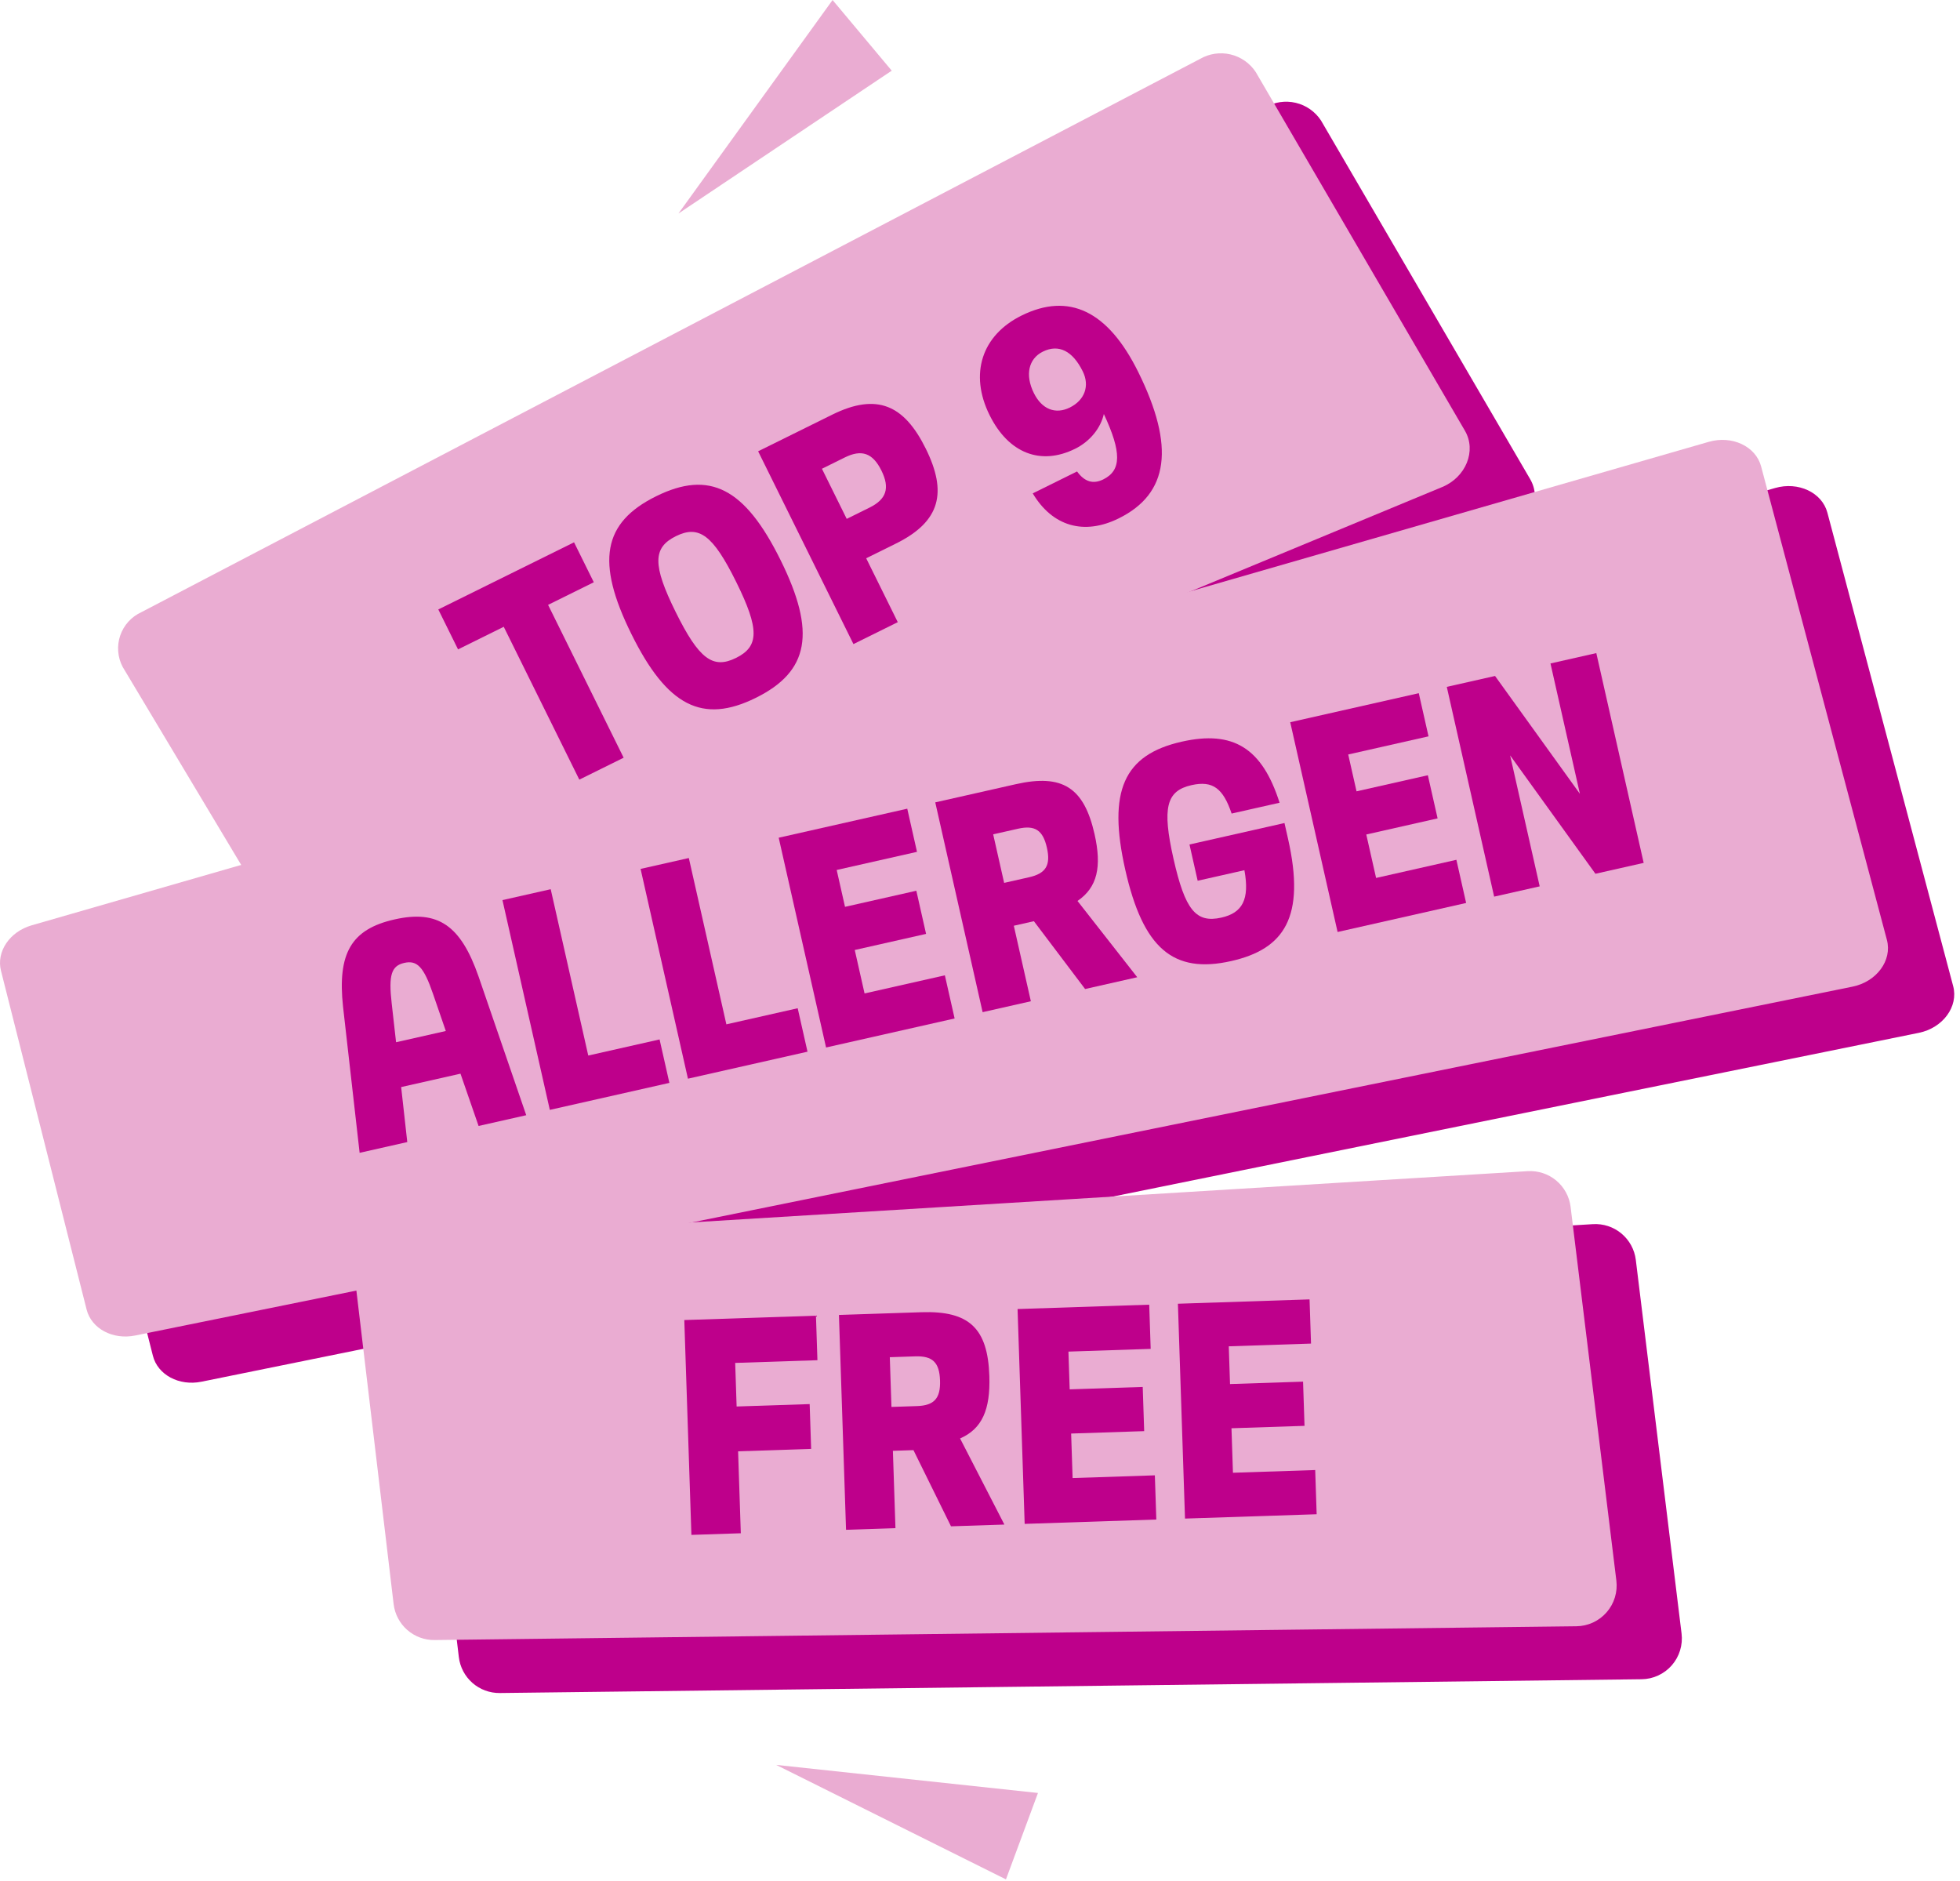
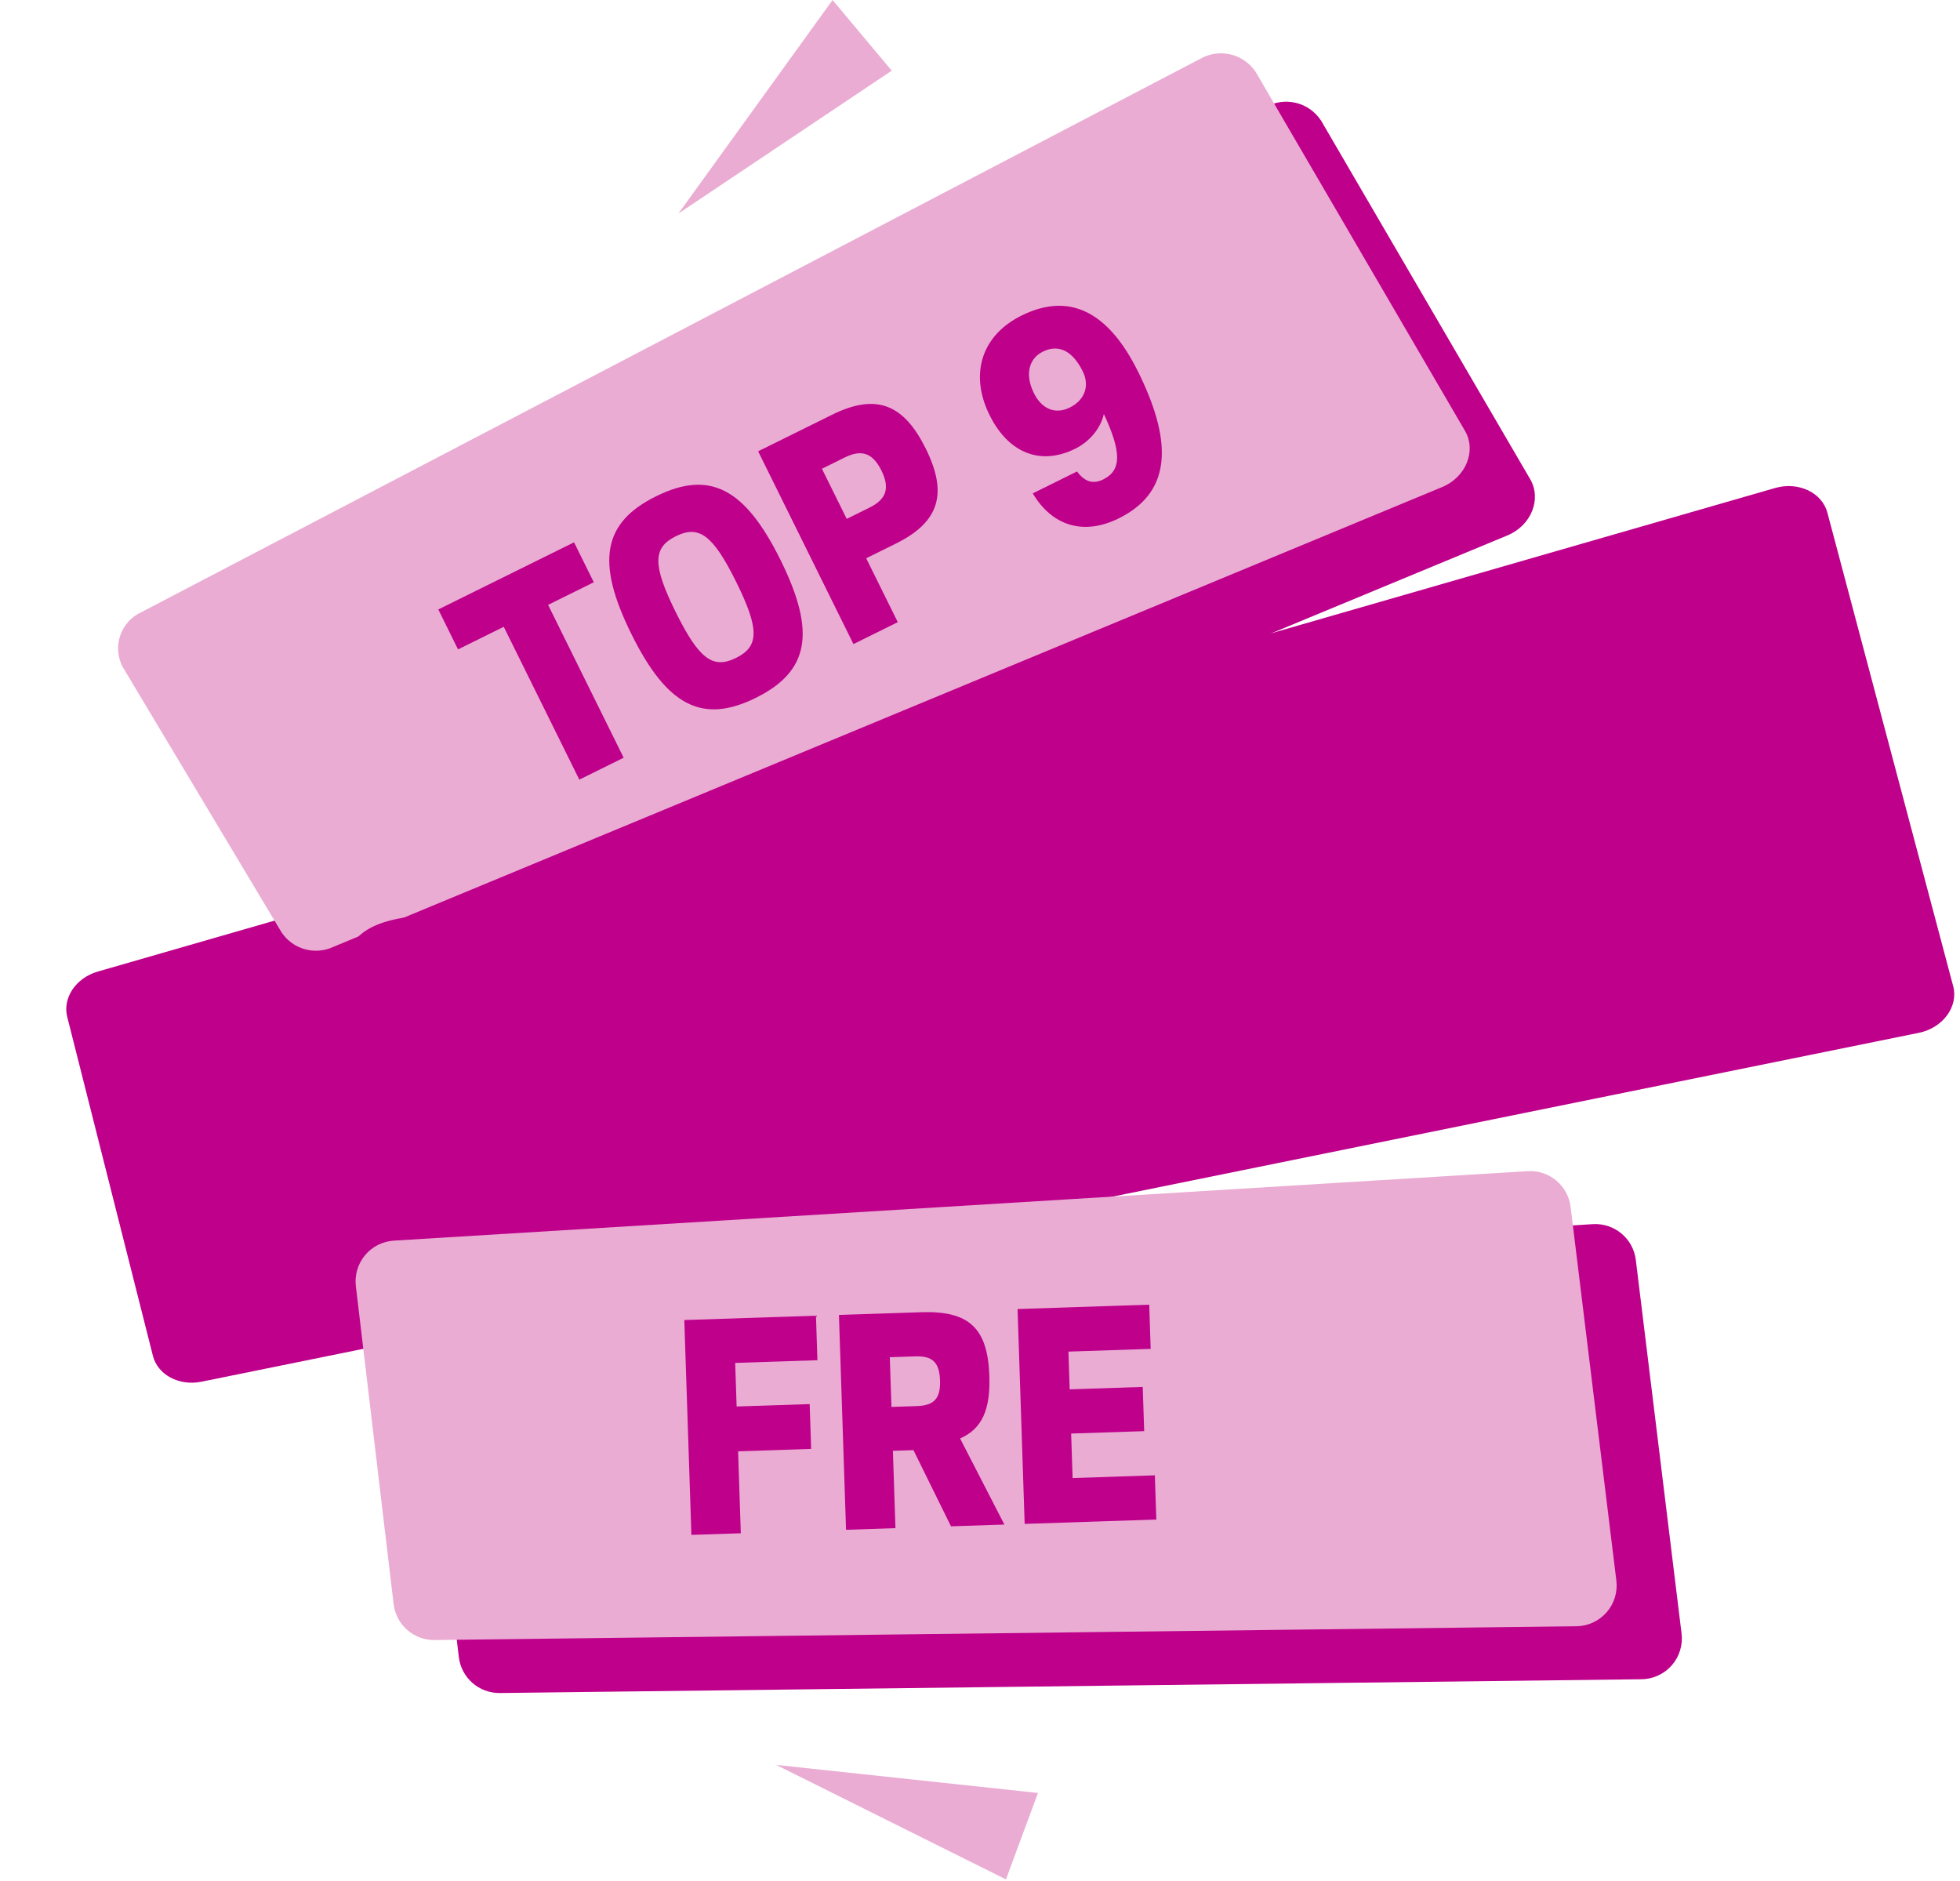
<svg xmlns="http://www.w3.org/2000/svg" fill="none" viewBox="0 0 222 213" height="213" width="222">
  <g clip-path="url(#clip0_551_50)">
    <path fill="#BE008B" d="M47.692 151.657L51.969 187.67C52.104 188.801 52.652 189.843 53.508 190.595C54.365 191.347 55.469 191.755 56.609 191.742L185.936 190.181C186.585 190.174 187.225 190.029 187.814 189.757C188.403 189.485 188.929 189.093 189.356 188.604C189.783 188.116 190.102 187.542 190.293 186.922C190.484 186.302 190.542 185.649 190.463 185.004L185.28 142.685C185.137 141.518 184.554 140.45 183.65 139.698C182.746 138.946 181.59 138.568 180.416 138.64L51.994 146.505C51.367 146.544 50.754 146.71 50.194 146.994C49.633 147.277 49.136 147.672 48.733 148.154C48.331 148.636 48.031 149.196 47.852 149.798C47.672 150.4 47.618 151.033 47.692 151.657Z" />
    <path fill="#BE008B" d="M7.617 115.173L17.317 153.546C17.863 155.706 20.284 157 22.817 156.485L217.335 116.973C220.063 116.419 221.842 113.999 221.226 111.682L206.979 58.06C206.373 55.777 203.684 54.512 201.052 55.27L11.085 110.031C8.596 110.747 7.07 113.012 7.617 115.173Z" />
    <path fill="#BE008B" d="M21.286 81.018L39.276 111.072C39.894 112.001 40.825 112.677 41.899 112.98C42.973 113.283 44.119 113.191 45.132 112.722L170.739 60.638C173.429 59.523 174.639 56.532 173.314 54.264L149.62 13.64C148.956 12.634 147.934 11.92 146.761 11.644C145.589 11.367 144.355 11.549 143.312 12.152L23.412 74.806C22.851 75.06 22.349 75.425 21.935 75.88C21.521 76.335 21.205 76.87 21.005 77.452C20.806 78.034 20.728 78.651 20.777 79.264C20.825 79.877 20.998 80.474 21.286 81.018Z" />
    <path fill="#EAACD2" d="M40.306 145.658L44.584 181.67C44.719 182.802 45.267 183.844 46.123 184.596C46.98 185.348 48.084 185.756 49.223 185.742L178.551 184.181C179.2 184.174 179.84 184.029 180.429 183.758C181.019 183.486 181.544 183.093 181.971 182.604C182.398 182.116 182.718 181.543 182.908 180.922C183.099 180.302 183.156 179.649 183.077 179.004L177.895 136.685C177.752 135.518 177.169 134.45 176.265 133.698C175.362 132.946 174.205 132.568 173.031 132.639L44.608 140.506C43.981 140.545 43.369 140.711 42.808 140.994C42.247 141.278 41.751 141.673 41.348 142.155C40.945 142.637 40.645 143.197 40.466 143.799C40.287 144.401 40.233 145.034 40.306 145.658Z" />
-     <path fill="#EAACD2" d="M0.111 109.941L9.811 148.314C10.356 150.474 12.778 151.768 15.311 151.253L209.83 111.741C212.557 111.187 214.337 108.768 213.721 106.45L199.474 52.828C198.868 50.545 196.179 49.28 193.546 50.039L3.579 104.799C1.091 105.515 -0.435 107.782 0.111 109.941Z" />
    <path fill="#EAACD2" d="M13.898 75.538L31.889 105.592C32.508 106.52 33.438 107.197 34.511 107.5C35.585 107.802 36.732 107.711 37.744 107.242L163.352 55.158C166.041 54.043 167.252 51.052 165.926 48.783L142.232 8.16C141.569 7.154 140.546 6.44 139.373 6.163C138.201 5.887 136.967 6.069 135.924 6.672L16.024 69.326C15.464 69.579 14.961 69.945 14.547 70.4C14.133 70.855 13.817 71.39 13.618 71.972C13.418 72.554 13.341 73.17 13.389 73.784C13.437 74.397 13.61 74.994 13.898 75.538Z" />
    <path fill="#BE008B" d="M115.709 35.737C121.073 33.084 125.499 35.204 128.922 42.129C133.102 50.581 132.394 55.9 126.717 58.707C122.787 60.65 119.212 59.623 116.973 55.878L121.994 53.395C122.845 54.566 123.808 54.866 124.963 54.295C127.021 53.277 127.061 51.239 125.027 46.889C124.677 48.459 123.488 49.978 121.772 50.827C117.874 52.754 114.223 51.338 112.079 47.002C109.782 42.355 111.186 37.973 115.709 35.737ZM121.171 46.156C122.855 45.323 123.454 43.707 122.636 42.054C121.48 39.715 119.896 38.945 118.118 39.824C116.496 40.626 116.083 42.461 117.101 44.519C118.011 46.359 119.549 46.958 121.171 46.156Z" />
    <path fill="#BE008B" d="M85.87 51.111L94.26 46.963C99.344 44.449 102.419 45.879 104.856 50.807C107.293 55.735 106.562 59.046 101.478 61.56L98.109 63.226L101.687 70.462L96.666 72.945L85.87 51.111ZM93.097 53.089L95.904 58.765L98.493 57.485C100.395 56.544 100.821 55.286 99.834 53.29C98.847 51.294 97.589 50.868 95.686 51.809L93.097 53.089Z" />
    <path fill="#BE008B" d="M85.607 79.034C79.556 82.026 75.55 79.969 71.51 71.798C67.469 63.626 68.267 59.194 74.318 56.202C80.369 53.211 84.374 55.267 88.415 63.439C92.456 71.611 91.658 76.042 85.607 79.034ZM83.371 74.511C85.991 73.216 86.031 71.255 83.393 65.922C80.756 60.588 79.174 59.43 76.554 60.725C73.934 62.02 73.894 63.981 76.531 69.315C79.169 74.648 80.751 75.807 83.371 74.511Z" />
    <path fill="#BE008B" d="M62.079 68.503L70.638 85.814L65.617 88.297L57.057 70.986L51.88 73.546L49.644 69.023L65.02 61.42L67.257 65.943L62.079 68.503Z" />
-     <path fill="#BE008B" d="M148.967 166.488L149.132 171.494L134.22 171.986L133.416 147.654L148.328 147.162L148.493 152.167L139.178 152.475L139.319 156.75L147.592 156.477L147.757 161.483L139.484 161.756L139.651 166.796L148.967 166.488Z" />
    <path fill="#BE008B" d="M130.805 167.088L130.971 172.093L116.059 172.586L115.255 148.254L130.167 147.761L130.332 152.767L121.017 153.075L121.158 157.35L129.431 157.077L129.596 162.082L121.323 162.355L121.49 167.396L130.805 167.088Z" />
    <path fill="#BE008B" d="M108.744 162.911L113.763 172.663L107.715 172.862L103.463 164.234L101.134 164.311L101.424 173.07L95.827 173.255L95.023 148.923L104.374 148.614C109.797 148.435 111.882 150.454 112.059 155.842C112.185 159.631 111.248 161.819 108.744 162.911ZM100.784 153.709L100.97 159.34L103.855 159.245C105.802 159.18 106.541 158.39 106.473 156.339C106.406 154.289 105.616 153.549 103.669 153.613L100.784 153.709Z" />
    <path fill="#BE008B" d="M83.601 164.367L83.908 173.648L78.312 173.833L77.508 149.501L92.42 149.008L92.586 154.049L83.271 154.356L83.434 159.292L91.707 159.019L91.874 164.094L83.601 164.367Z" />
    <path fill="#BE008B" d="M169.336 76.556L178.948 89.903L175.615 75.139L180.807 73.966L186.172 97.725L180.707 98.958L171.045 85.552L174.394 100.384L169.235 101.548L163.871 77.79L169.336 76.556Z" />
    <path fill="#BE008B" d="M164.959 97.377L166.062 102.265L151.502 105.552L146.138 81.794L160.698 78.506L161.802 83.394L152.706 85.448L153.648 89.622L161.726 87.799L162.83 92.686L154.752 94.51L155.863 99.431L164.959 97.377Z" />
    <path fill="#BE008B" d="M140.949 98.554L135.655 99.749L134.727 95.642L145.487 93.213L145.893 95.012C147.893 103.87 145.463 107.487 139.456 108.843C132.871 110.33 129.461 107.39 127.453 98.498C125.445 89.605 127.262 85.485 133.846 83.999C139.684 82.68 142.963 84.722 144.932 90.913L139.501 92.139C138.537 89.289 137.367 88.376 134.958 88.92C132.106 89.564 131.607 91.46 132.918 97.264C134.228 103.068 135.46 104.573 138.345 103.922C140.72 103.385 141.557 101.877 140.949 98.554Z" />
    <path fill="#BE008B" d="M122.044 102.038L128.81 110.676L122.905 112.01L117.104 104.33L114.83 104.844L116.761 113.397L111.297 114.631L105.933 90.872L115.063 88.811C120.357 87.615 122.786 89.207 123.974 94.468C124.809 98.168 124.3 100.494 122.044 102.038ZM112.493 94.492L113.734 99.99L116.551 99.354C118.452 98.925 119.03 98.01 118.578 96.007C118.126 94.005 117.211 93.427 115.31 93.856L112.493 94.492Z" />
    <path fill="#BE008B" d="M107.021 110.459L108.125 115.346L93.564 118.633L88.2 94.875L102.761 91.588L103.864 96.475L94.768 98.529L95.711 102.703L103.789 100.88L104.892 105.767L96.814 107.591L97.925 112.512L107.021 110.459Z" />
    <path fill="#BE008B" d="M90.351 114.187L91.462 119.108L77.92 122.166L72.556 98.407L78.02 97.174L82.273 116.011L90.351 114.187Z" />
    <path fill="#BE008B" d="M74.707 117.72L75.818 122.641L62.275 125.699L56.911 101.94L62.376 100.707L66.629 119.544L74.707 117.72Z" />
    <path fill="#BE008B" d="M54.199 110.578L59.604 126.302L54.207 127.52L52.157 121.598L45.437 123.115L46.13 129.344L40.733 130.562L38.858 114.042C38.196 107.949 39.794 105.234 44.682 104.13C49.603 103.019 52.179 104.792 54.199 110.578ZM44.363 113.619L44.861 118.037L50.495 116.765L49.047 112.562C48.002 109.516 47.252 108.722 45.793 109.052C44.333 109.381 43.997 110.42 44.363 113.619Z" />
    <path fill="#EAACD2" d="M76.844 24.182L94.302 0.004L101.002 8.004L76.844 24.182Z" />
    <path fill="#EAACD2" d="M87.914 199.882L117.566 203.061L113.939 212.848L87.914 199.882Z" />
  </g>
  <defs>
    <clipPath id="clip0_551_50">
      <rect fill="white" height="212.847" width="221.344" />
    </clipPath>
  </defs>
</svg>